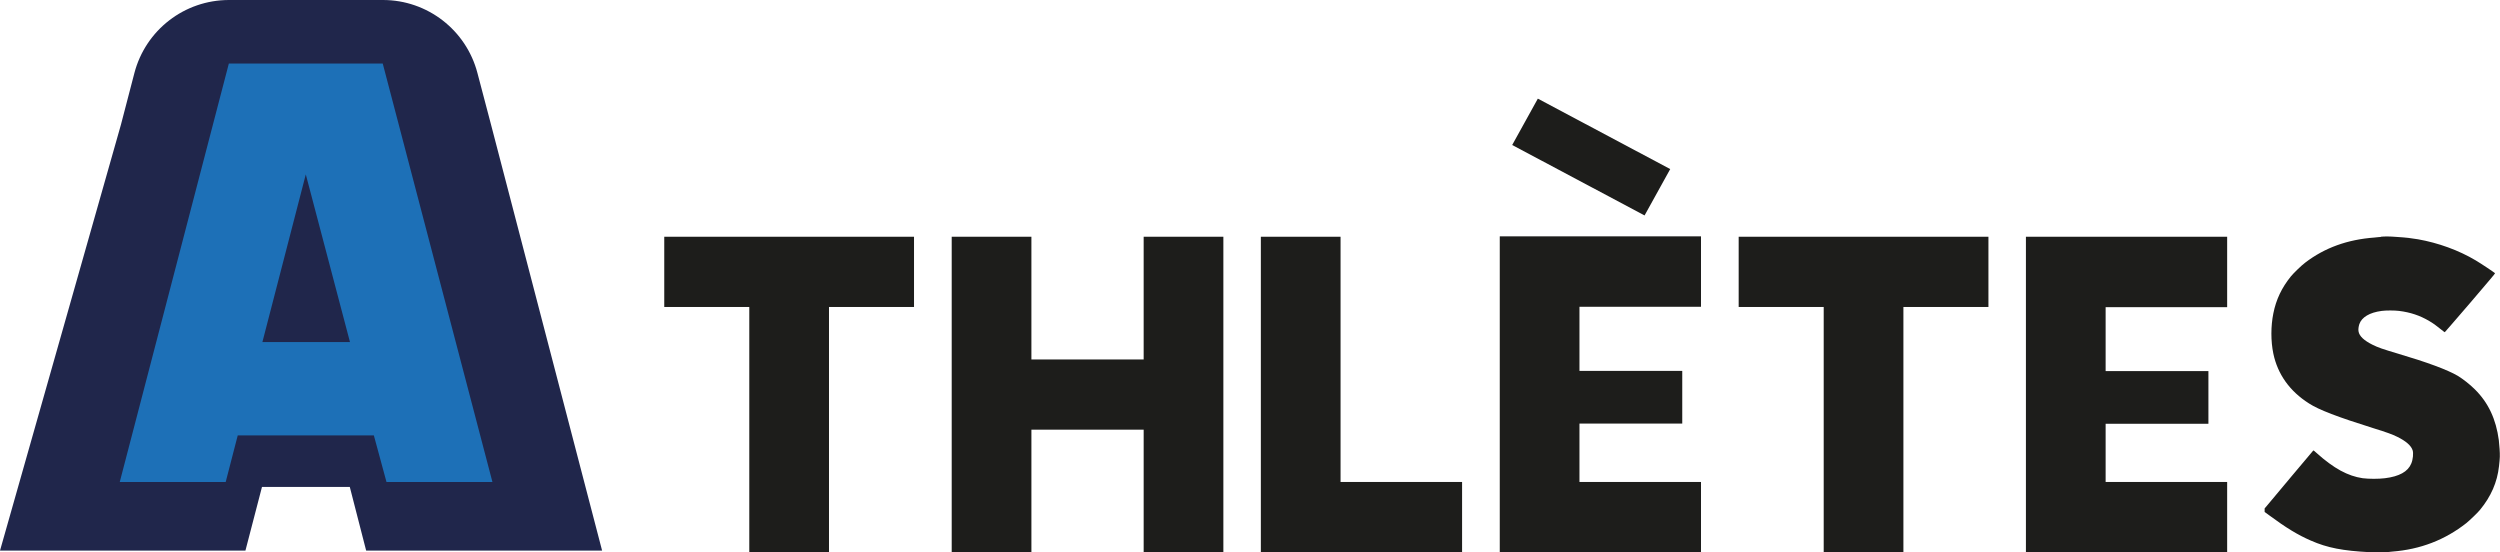
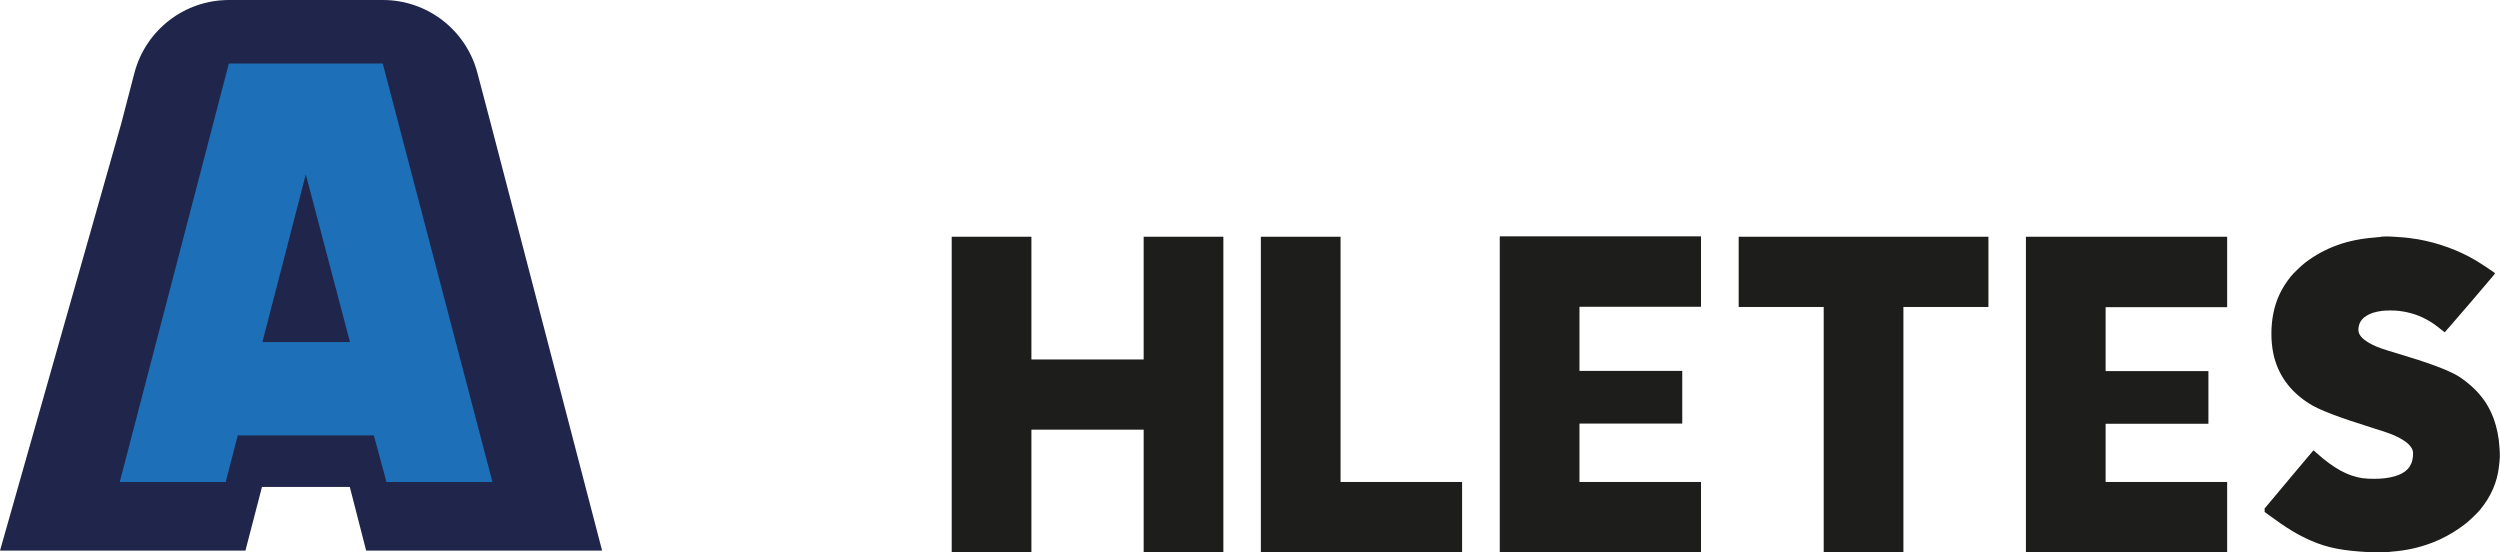
<svg xmlns="http://www.w3.org/2000/svg" id="Calque_1" data-name="Calque 1" viewBox="0 0 126.72 28">
  <defs>
    <style>
      .cls-1 {
        fill: #20264b;
      }

      .cls-2 {
        fill: #1d70b7;
      }

      .cls-3 {
        fill: #1d1d1b;
      }
    </style>
  </defs>
  <g>
    <path class="cls-1" d="m24.89,6.32l-.69-2.62c-.57-2.18-2.54-3.7-4.79-3.7h-7.8c-2.26,0-4.23,1.52-4.8,3.71l-.68,2.61L0,27.91h12.44l.84-3.23h4.45l.83,3.23h11.96l-5.63-21.59Z" />
    <path class="cls-2" d="m19.4,3.22l5.56,21.21h-5.37l-.64-2.36h-6.9l-.61,2.36h-5.37L11.6,3.22h7.79Zm-6.1,14.12h4.44l-2.24-8.5-2.2,8.5Z" />
  </g>
-   <path class="cls-3" d="m46.33,15.56h-4.31v12.44h-4.04v-12.44h-4.31v-3.56h12.66v3.56Z" />
  <path class="cls-3" d="m74.11,24.43v3.57h-10.2V12h4.04v12.43h6.16Z" />
  <path class="cls-3" d="m62.01,12v16h-4.04v-6.22h-5.69v6.22h-4.04V12h4.04v6.22h5.69v-6.22h4.04Z" />
  <path class="cls-3" d="m100.79,15.56h-4.31v12.44h-4.04v-12.44h-4.31v-3.56h12.66v3.56Z" />
  <polygon class="cls-3" points="112.89 15.57 112.89 12 106.73 12 102.69 12 102.69 15.57 102.69 28 112.89 28 112.89 24.43 106.73 24.43 106.73 21.48 111.94 21.48 111.94 18.81 106.73 18.81 106.73 15.57 112.89 15.57" />
  <g>
    <polygon class="cls-3" points="86.22 15.55 86.22 11.98 80.06 11.98 76.02 11.98 76.02 15.55 76.02 28 86.22 28 86.22 24.43 80.06 24.43 80.06 21.47 85.27 21.47 85.27 18.8 80.06 18.8 80.06 15.55 86.22 15.55" />
-     <path class="cls-3" d="m77.95,5l6.71,3.57-1.3,2.35-6.71-3.57" />
  </g>
  <path class="cls-3" d="m120.68,12.01c-.06,0-.21.02-.32.03-1.37.1-2.53.52-3.51,1.27-.19.14-.6.54-.73.7-.46.57-.75,1.17-.89,1.88-.13.65-.13,1.4,0,2.03.22,1.05.83,1.91,1.81,2.53.49.32,1.46.69,3.25,1.25.74.23.95.31,1.22.44.43.21.7.44.78.68.05.14.02.48-.07.68-.17.41-.61.65-1.33.74-.32.04-.81.04-1.13,0-.75-.11-1.46-.49-2.35-1.29-.07-.07-.14-.12-.15-.12,0,0-.51.6-1.12,1.33-.61.73-1.16,1.39-1.23,1.47l-.12.14v.18l.26.19c.81.6,1.43.98,2.08,1.26.84.37,1.63.52,3,.59.41.02.58.02.79,0,.08,0,.23-.02.33-.03,1.43-.11,2.68-.59,3.77-1.45.16-.13.58-.53.69-.67.55-.67.87-1.39.96-2.21.05-.43.05-.54.03-.87-.01-.17-.03-.37-.04-.45-.14-1.06-.53-1.9-1.22-2.58-.25-.25-.6-.52-.86-.68-.53-.31-1.56-.69-3.05-1.13-.77-.23-.98-.3-1.28-.45-.42-.21-.66-.43-.7-.67-.02-.09,0-.25.04-.37.12-.35.52-.59,1.13-.67.21-.03.66-.03.89,0,.56.07,1.05.23,1.52.51.19.11.36.23.59.42.1.08.19.15.2.15,0,0,.59-.67,1.29-1.49,1-1.17,1.27-1.49,1.26-1.5-.08-.07-.71-.49-.98-.65-.87-.52-1.91-.89-2.92-1.07-.37-.06-.59-.09-1.08-.12-.37-.03-.61-.03-.81-.01Z" />
</svg>